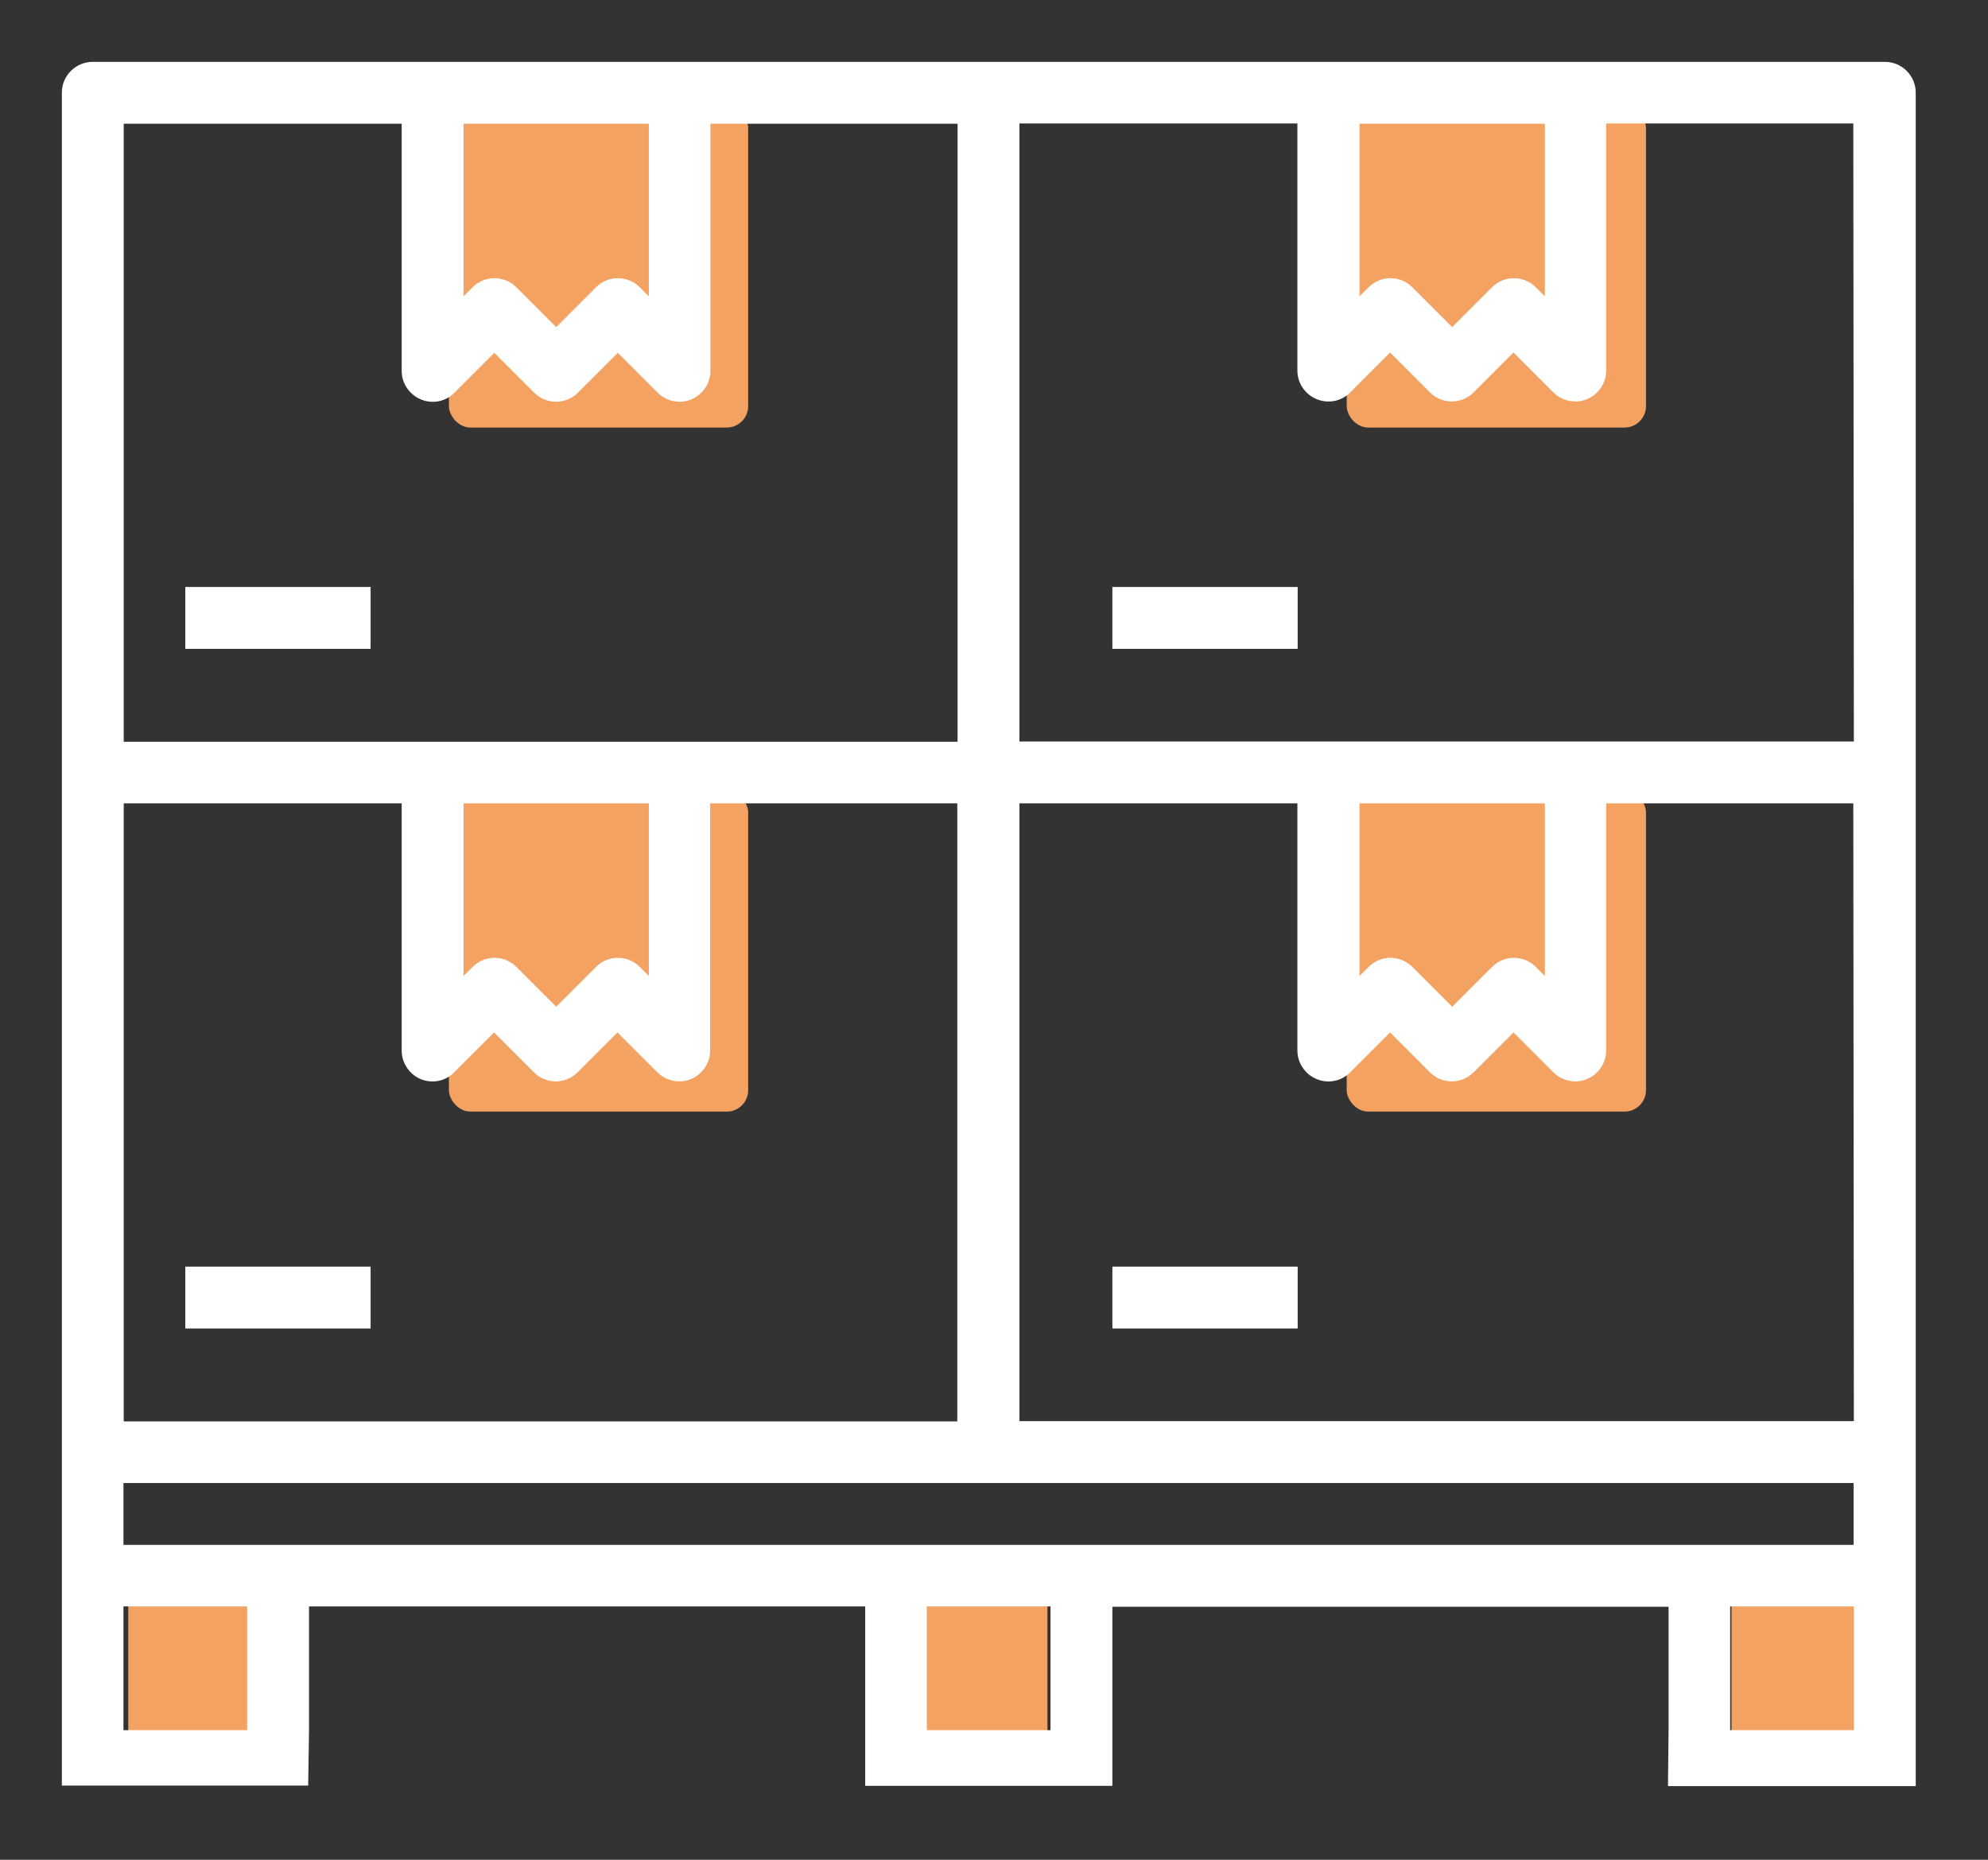
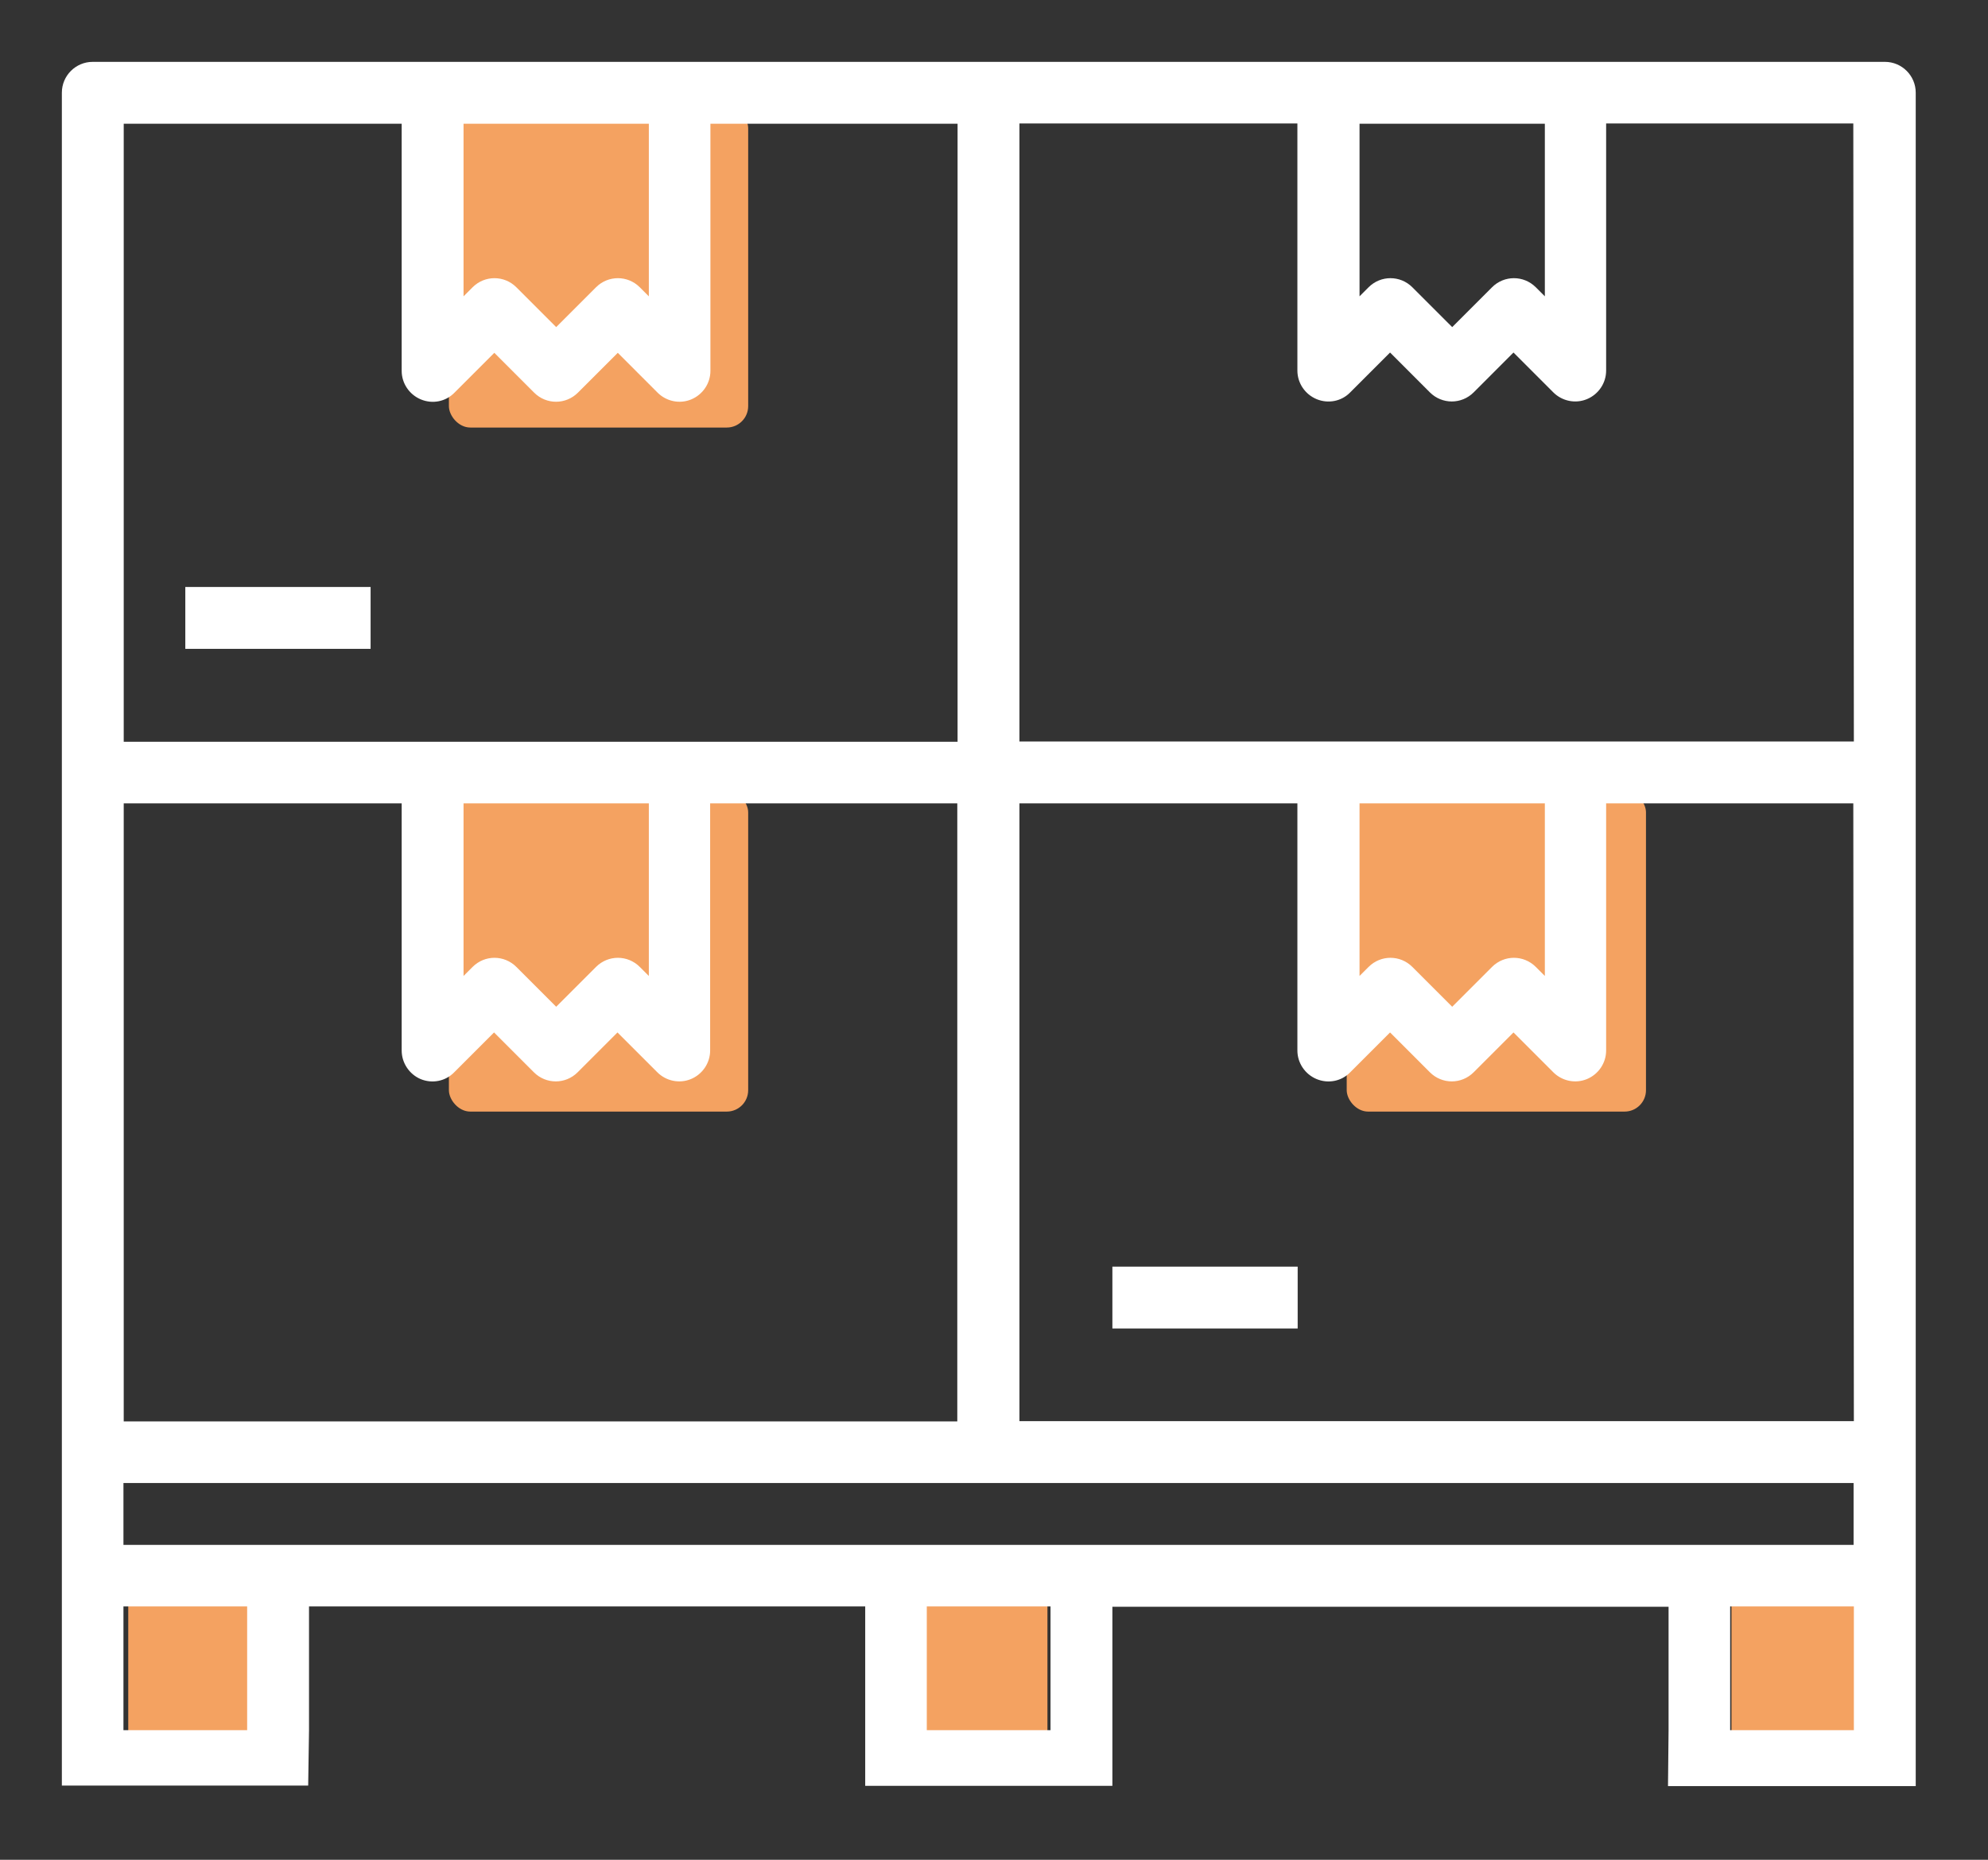
<svg xmlns="http://www.w3.org/2000/svg" width="93" height="87" viewBox="0 0 93 87" fill="none">
  <rect x="0" y="0" width="93" height="87" fill="#333333" stroke="none" />
  <rect x="6" y="75" width="6" height="6" fill="#F4A261" />
  <rect x="43" y="75" width="6" height="6" fill="#F4A261" />
  <rect x="81" y="75" width="6" height="6" fill="#F4A261" />
  <rect x="21" y="5" width="14" height="15" rx="1" fill="#F4A261" />
-   <rect x="63" y="5" width="14" height="15" rx="1" fill="#F4A261" />
  <rect x="21" y="37" width="14" height="15" rx="1" fill="#F4A261" />
  <rect x="63" y="37" width="14" height="15" rx="1" fill="#F4A261" />
  <path d="M86.725 34.688H47.69V5.775H60.693V17.337C60.693 17.919 61.05 18.447 61.592 18.672C62.134 18.896 62.755 18.777 63.164 18.355L65.028 16.491L66.891 18.355C67.459 18.923 68.371 18.923 68.939 18.355L70.802 16.491L72.665 18.355C73.075 18.764 73.696 18.896 74.238 18.672C74.78 18.447 75.136 17.919 75.136 17.337V5.775H86.699L86.725 34.688ZM14.456 80.938V75.15H40.475V80.938V83.541H52.038V75.163H78.057V80.951L78.03 83.554H89.619V4.334C89.619 3.541 88.972 2.894 88.179 2.894H4.334C3.541 2.894 2.894 3.541 2.894 4.334V83.528H14.417M21.685 37.581H30.353V45.655L29.93 45.233C29.362 44.664 28.45 44.664 27.882 45.233L26.019 47.096L24.156 45.233C23.587 44.664 22.676 44.664 22.108 45.233L21.685 45.655V37.581ZM19.676 50.479C20.218 50.703 20.839 50.584 21.249 50.161L23.112 48.298L24.975 50.161C25.543 50.73 26.455 50.73 27.023 50.161L28.886 48.298L30.75 50.161C31.159 50.571 31.78 50.703 32.322 50.479C32.864 50.254 33.221 49.725 33.221 49.144V37.581H44.783V66.494H5.788V37.581H18.791V49.144C18.791 49.725 19.148 50.254 19.676 50.479ZM86.712 72.269H5.775V69.375H86.712V72.269ZM5.775 75.15H11.562V80.938H5.775V75.15ZM43.356 75.15H49.144V80.938H43.356V75.15ZM80.938 75.15H86.725V80.938H80.938V75.15ZM86.725 66.481H47.69V37.581H60.693V49.144C60.693 49.725 61.05 50.254 61.592 50.479C62.134 50.703 62.755 50.584 63.164 50.161L65.028 48.298L66.891 50.161C67.459 50.73 68.371 50.73 68.939 50.161L70.802 48.298L72.665 50.161C73.075 50.571 73.696 50.703 74.238 50.479C74.78 50.254 75.136 49.725 75.136 49.144V37.581H86.699L86.725 66.481ZM63.6 37.581H72.269V45.655L71.846 45.233C71.278 44.664 70.366 44.664 69.798 45.233L67.935 47.096L66.071 45.233C65.503 44.664 64.591 44.664 64.023 45.233L63.6 45.655V37.581ZM63.6 5.788H72.269V13.862L71.846 13.439C71.278 12.871 70.366 12.871 69.798 13.439L67.935 15.302L66.071 13.439C65.503 12.871 64.591 12.871 64.023 13.439L63.6 13.862V5.788ZM21.685 5.788H30.353V13.862L29.93 13.439C29.362 12.871 28.45 12.871 27.882 13.439L26.019 15.302L24.156 13.439C23.587 12.871 22.676 12.871 22.108 13.439L21.685 13.862V5.788ZM18.791 5.788V17.35C18.791 17.932 19.148 18.46 19.689 18.685C20.231 18.91 20.852 18.791 21.262 18.368L23.125 16.505L24.988 18.368C25.556 18.936 26.468 18.936 27.036 18.368L28.9 16.505L30.763 18.368C31.172 18.777 31.794 18.91 32.335 18.685C32.877 18.46 33.234 17.932 33.234 17.35V5.788H44.796V34.701H5.788V5.788H18.791Z" fill="white" />
  <path d="M8.669 27.459H17.337V30.353H8.669V27.459Z" fill="white" />
-   <path d="M52.038 27.459H60.706V30.353H52.038V27.459V27.459Z" fill="white" />
-   <path d="M8.669 59.253H17.337V62.147H8.669V59.253Z" fill="white" />
  <path d="M52.038 59.253H60.706V62.147H52.038V59.253V59.253Z" fill="white" />
</svg>